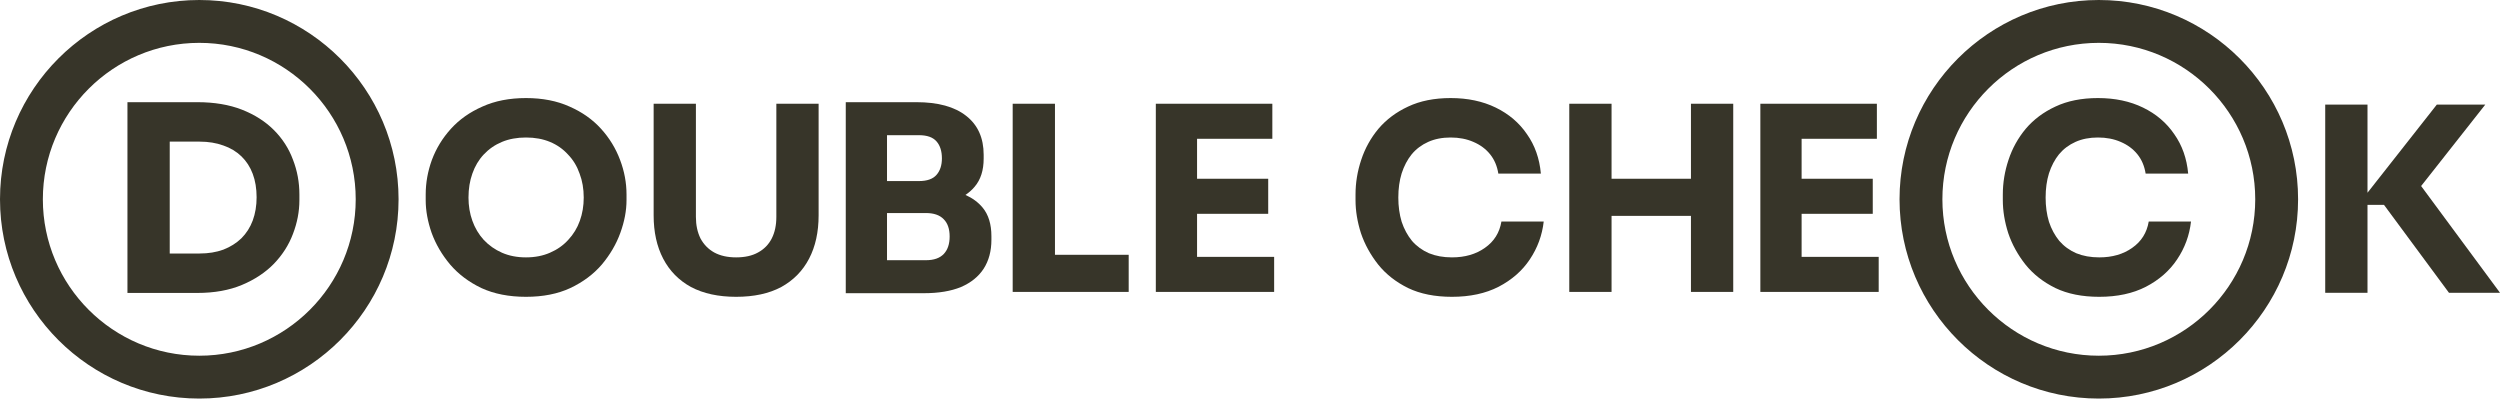
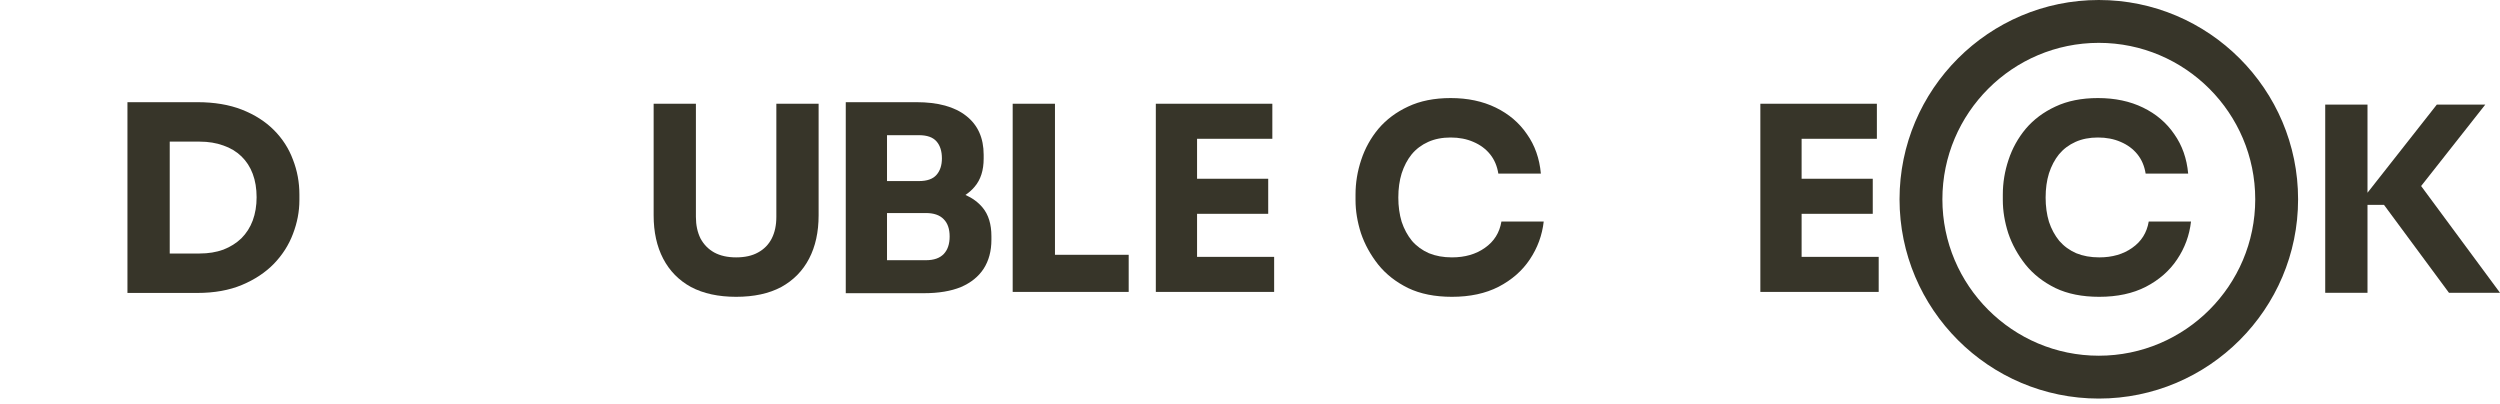
<svg xmlns="http://www.w3.org/2000/svg" width="204" height="33" viewBox="0 0 204 33" fill="none">
  <path d="M171.263 0C162.297 0 155.002 7.295 155.002 16.262C155.002 25.228 162.297 32.523 171.263 32.523C180.23 32.523 187.524 25.228 187.524 16.262C187.524 7.295 180.23 0 171.263 0ZM171.263 29.026C164.225 29.026 158.499 23.3 158.499 16.262C158.499 9.223 164.225 3.497 171.263 3.497C178.301 3.497 184.027 9.223 184.027 16.262C184.027 23.3 178.301 29.026 171.263 29.026Z" fill="#373529" />
-   <path d="M16.262 0C7.295 0 0 7.295 0 16.262C0 25.228 7.295 32.523 16.262 32.523C25.228 32.523 32.523 25.228 32.523 16.262C32.523 7.295 25.228 0 16.262 0ZM16.262 29.026C9.223 29.026 3.497 23.3 3.497 16.262C3.497 9.223 9.223 3.497 16.262 3.497C23.3 3.497 29.026 9.223 29.026 16.262C29.026 23.3 23.3 29.026 16.262 29.026Z" fill="#373529" />
  <path d="M121.17 20.223C120.442 20.742 119.544 21.002 118.478 21.002C117.777 21.002 117.153 20.889 116.606 20.665C116.059 20.427 115.596 20.09 115.218 19.655C114.853 19.207 114.572 18.688 114.376 18.099C114.194 17.496 114.103 16.837 114.103 16.122C114.103 15.392 114.194 14.733 114.376 14.144C114.572 13.541 114.846 13.022 115.197 12.588C115.561 12.153 116.01 11.816 116.543 11.578C117.076 11.339 117.685 11.22 118.373 11.22C119.06 11.22 119.677 11.339 120.224 11.578C120.785 11.816 121.241 12.153 121.591 12.588C121.942 13.022 122.166 13.548 122.264 14.165H125.735C125.623 12.931 125.245 11.858 124.599 10.947C123.968 10.021 123.119 9.299 122.054 8.78C120.988 8.261 119.761 8.002 118.373 8.002C117.041 8.002 115.884 8.233 114.902 8.696C113.935 9.145 113.128 9.748 112.483 10.505C111.852 11.262 111.382 12.111 111.074 13.05C110.765 13.976 110.611 14.915 110.611 15.869V16.332C110.611 17.201 110.758 18.099 111.052 19.024C111.361 19.936 111.831 20.791 112.462 21.591C113.093 22.376 113.906 23.014 114.902 23.505C115.898 23.982 117.09 24.22 118.478 24.22C119.95 24.22 121.219 23.947 122.286 23.4C123.365 22.839 124.214 22.096 124.831 21.17C125.461 20.23 125.84 19.2 125.967 18.078H122.516C122.363 18.989 121.914 19.705 121.17 20.223Z" fill="#373529" />
-   <path d="M137.982 14.586H131.503V8.465H128.053V23.82H131.503V17.615H137.982V23.82H141.432V8.465H137.982V14.586Z" fill="#373529" />
  <path d="M147.011 17.447H152.817V14.586H147.011V11.325H153.153V8.465H147.011H146.59H143.645V23.82H146.59H147.011H153.301V20.96H147.011V17.447Z" fill="#373529" />
  <path d="M197.564 15.18L202.801 8.534H198.846L193.188 15.727V8.534H189.738V23.89H193.188V16.717H194.534L199.835 23.89H204L197.564 15.18Z" fill="#373529" />
-   <path d="M49.041 10.505C48.355 9.748 47.499 9.145 46.475 8.696C45.451 8.233 44.266 8.002 42.92 8.002C41.574 8.002 40.389 8.233 39.365 8.696C38.342 9.145 37.486 9.748 36.799 10.505C36.112 11.262 35.593 12.111 35.242 13.05C34.906 13.976 34.737 14.915 34.737 15.869V16.332C34.737 17.187 34.899 18.078 35.221 19.003C35.558 19.929 36.063 20.791 36.736 21.591C37.409 22.376 38.257 23.014 39.281 23.505C40.319 23.982 41.532 24.22 42.92 24.22C44.309 24.22 45.514 23.982 46.538 23.505C47.576 23.014 48.431 22.376 49.105 21.591C49.777 20.791 50.283 19.929 50.619 19.003C50.955 18.078 51.124 17.187 51.124 16.332V15.869C51.124 14.915 50.949 13.976 50.598 13.05C50.247 12.111 49.729 11.262 49.041 10.505ZM47.316 18.015C47.106 18.604 46.791 19.122 46.37 19.571C45.963 20.02 45.465 20.371 44.876 20.623C44.301 20.875 43.649 21.002 42.92 21.002C42.191 21.002 41.539 20.875 40.964 20.623C40.389 20.371 39.891 20.02 39.47 19.571C39.064 19.122 38.755 18.604 38.545 18.015C38.334 17.426 38.229 16.795 38.229 16.122C38.229 15.406 38.334 14.754 38.545 14.165C38.755 13.562 39.064 13.043 39.47 12.609C39.891 12.16 40.389 11.816 40.964 11.578C41.539 11.339 42.191 11.22 42.92 11.22C43.649 11.22 44.301 11.339 44.876 11.578C45.451 11.816 45.942 12.16 46.349 12.609C46.77 13.043 47.085 13.562 47.295 14.165C47.52 14.754 47.632 15.406 47.632 16.122C47.632 16.795 47.527 17.426 47.316 18.015Z" fill="#373529" />
  <path d="M63.35 17.699C63.35 18.386 63.223 18.975 62.971 19.466C62.719 19.957 62.347 20.336 61.856 20.602C61.379 20.869 60.783 21.002 60.068 21.002C59.367 21.002 58.771 20.869 58.28 20.602C57.803 20.336 57.432 19.957 57.165 19.466C56.913 18.961 56.786 18.372 56.786 17.699V8.465H53.337V17.573C53.337 18.933 53.596 20.111 54.115 21.107C54.634 22.102 55.391 22.874 56.387 23.421C57.396 23.954 58.624 24.22 60.068 24.22C61.527 24.22 62.754 23.954 63.749 23.421C64.745 22.874 65.502 22.102 66.021 21.107C66.54 20.111 66.799 18.933 66.799 17.573V8.465H63.35V17.699Z" fill="#373529" />
  <path d="M78.781 15.908C79.064 15.715 79.318 15.495 79.531 15.238C80.022 14.663 80.267 13.899 80.267 12.945V12.63C80.267 11.255 79.791 10.197 78.837 9.453C77.897 8.71 76.544 8.338 74.777 8.338H69.014V23.925H75.388C76.594 23.925 77.603 23.757 78.416 23.421C79.23 23.07 79.847 22.572 80.267 21.927C80.689 21.268 80.899 20.483 80.899 19.571V19.277C80.899 18.295 80.66 17.517 80.183 16.942C79.819 16.502 79.35 16.159 78.781 15.908ZM72.38 11.031H74.988C75.647 11.031 76.124 11.199 76.418 11.536C76.713 11.872 76.86 12.335 76.86 12.924C76.86 13.485 76.713 13.934 76.418 14.27C76.124 14.607 75.647 14.775 74.988 14.775H72.38V11.031ZM77.007 20.728C76.685 21.065 76.201 21.233 75.555 21.233H72.38V17.384H75.555C76.201 17.384 76.685 17.552 77.007 17.889C77.33 18.211 77.491 18.681 77.491 19.298C77.491 19.915 77.33 20.392 77.007 20.728Z" fill="#373529" />
  <path d="M86.085 8.465H82.635V23.82H85.664H86.085H92.101V20.791H86.085V8.465Z" fill="#373529" />
  <path d="M97.68 17.447H103.486V14.586H97.68V11.325H103.823V8.465H97.68H97.26H94.315V23.82H97.26H97.68H103.97V20.96H97.68V17.447Z" fill="#373529" />
  <path d="M173.99 20.223C173.261 20.742 172.364 21.002 171.298 21.002C170.597 21.002 169.973 20.889 169.425 20.665C168.878 20.427 168.416 20.09 168.037 19.655C167.672 19.207 167.392 18.688 167.196 18.099C167.014 17.496 166.923 16.837 166.923 16.122C166.923 15.392 167.014 14.733 167.196 14.144C167.392 13.541 167.666 13.022 168.016 12.588C168.381 12.153 168.83 11.816 169.362 11.578C169.895 11.339 170.506 11.22 171.192 11.22C171.88 11.22 172.497 11.339 173.044 11.578C173.604 11.816 174.06 12.153 174.411 12.588C174.762 13.022 174.986 13.548 175.084 14.165H178.555C178.443 12.931 178.064 11.858 177.419 10.947C176.788 10.021 175.94 9.299 174.873 8.78C173.808 8.261 172.581 8.002 171.192 8.002C169.86 8.002 168.703 8.233 167.722 8.696C166.754 9.145 165.947 9.748 165.303 10.505C164.672 11.262 164.202 12.111 163.893 13.05C163.585 13.976 163.43 14.915 163.43 15.869V16.332C163.43 17.201 163.577 18.099 163.872 19.024C164.18 19.936 164.65 20.791 165.281 21.591C165.913 22.376 166.726 23.014 167.722 23.505C168.717 23.982 169.909 24.22 171.298 24.22C172.77 24.22 174.04 23.947 175.105 23.4C176.185 22.839 177.033 22.096 177.65 21.17C178.282 20.23 178.66 19.2 178.786 18.078H175.337C175.182 18.989 174.734 19.705 173.99 20.223Z" fill="#373529" />
  <path d="M22.348 10.61C21.647 9.909 20.778 9.355 19.74 8.948C18.702 8.542 17.489 8.338 16.101 8.338H10.4V23.904H16.101C17.489 23.904 18.702 23.687 19.74 23.252C20.778 22.818 21.647 22.243 22.348 21.527C23.049 20.798 23.568 19.985 23.905 19.087C24.255 18.176 24.431 17.257 24.431 16.332V15.869C24.431 14.873 24.255 13.927 23.905 13.029C23.568 12.118 23.049 11.312 22.348 10.61ZM20.623 17.994C20.413 18.555 20.105 19.038 19.698 19.445C19.291 19.838 18.8 20.146 18.225 20.371C17.65 20.581 17.005 20.686 16.29 20.686H13.85V11.557H16.29C17.005 11.557 17.65 11.662 18.225 11.872C18.8 12.069 19.291 12.363 19.698 12.756C20.105 13.149 20.413 13.625 20.623 14.186C20.834 14.747 20.939 15.385 20.939 16.1C20.939 16.788 20.834 17.419 20.623 17.994Z" fill="#373529" />
</svg>